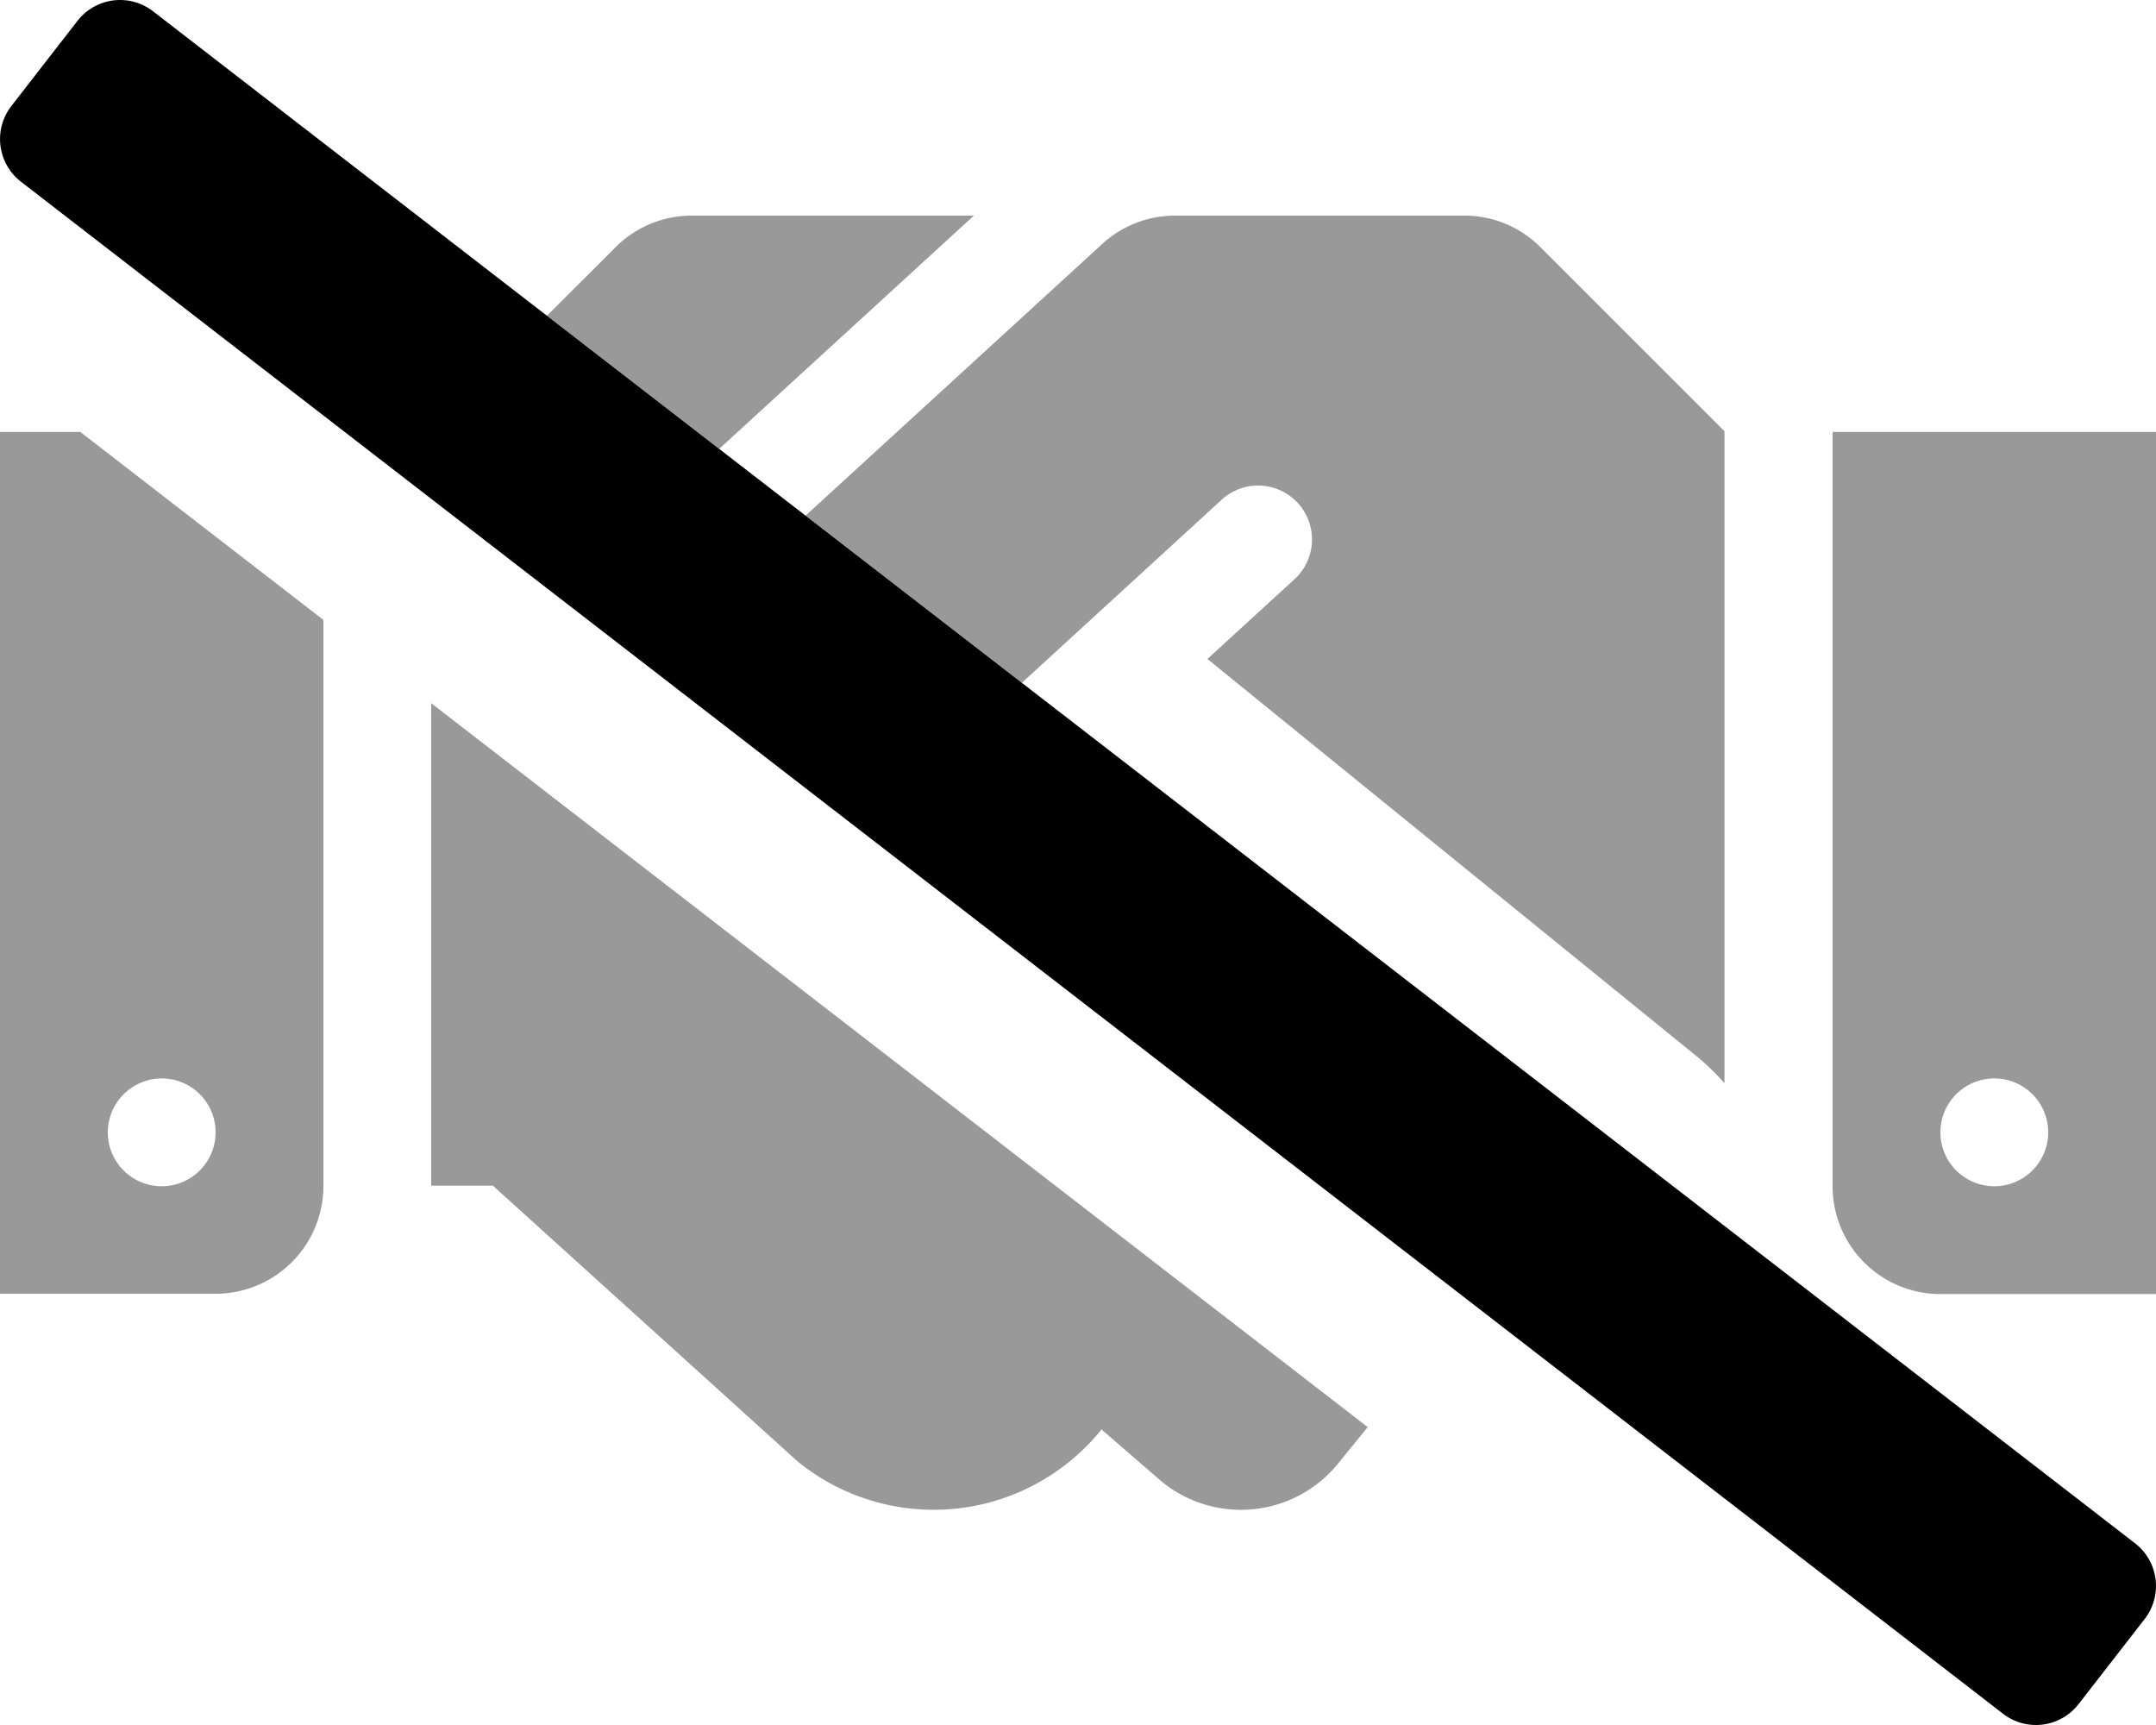
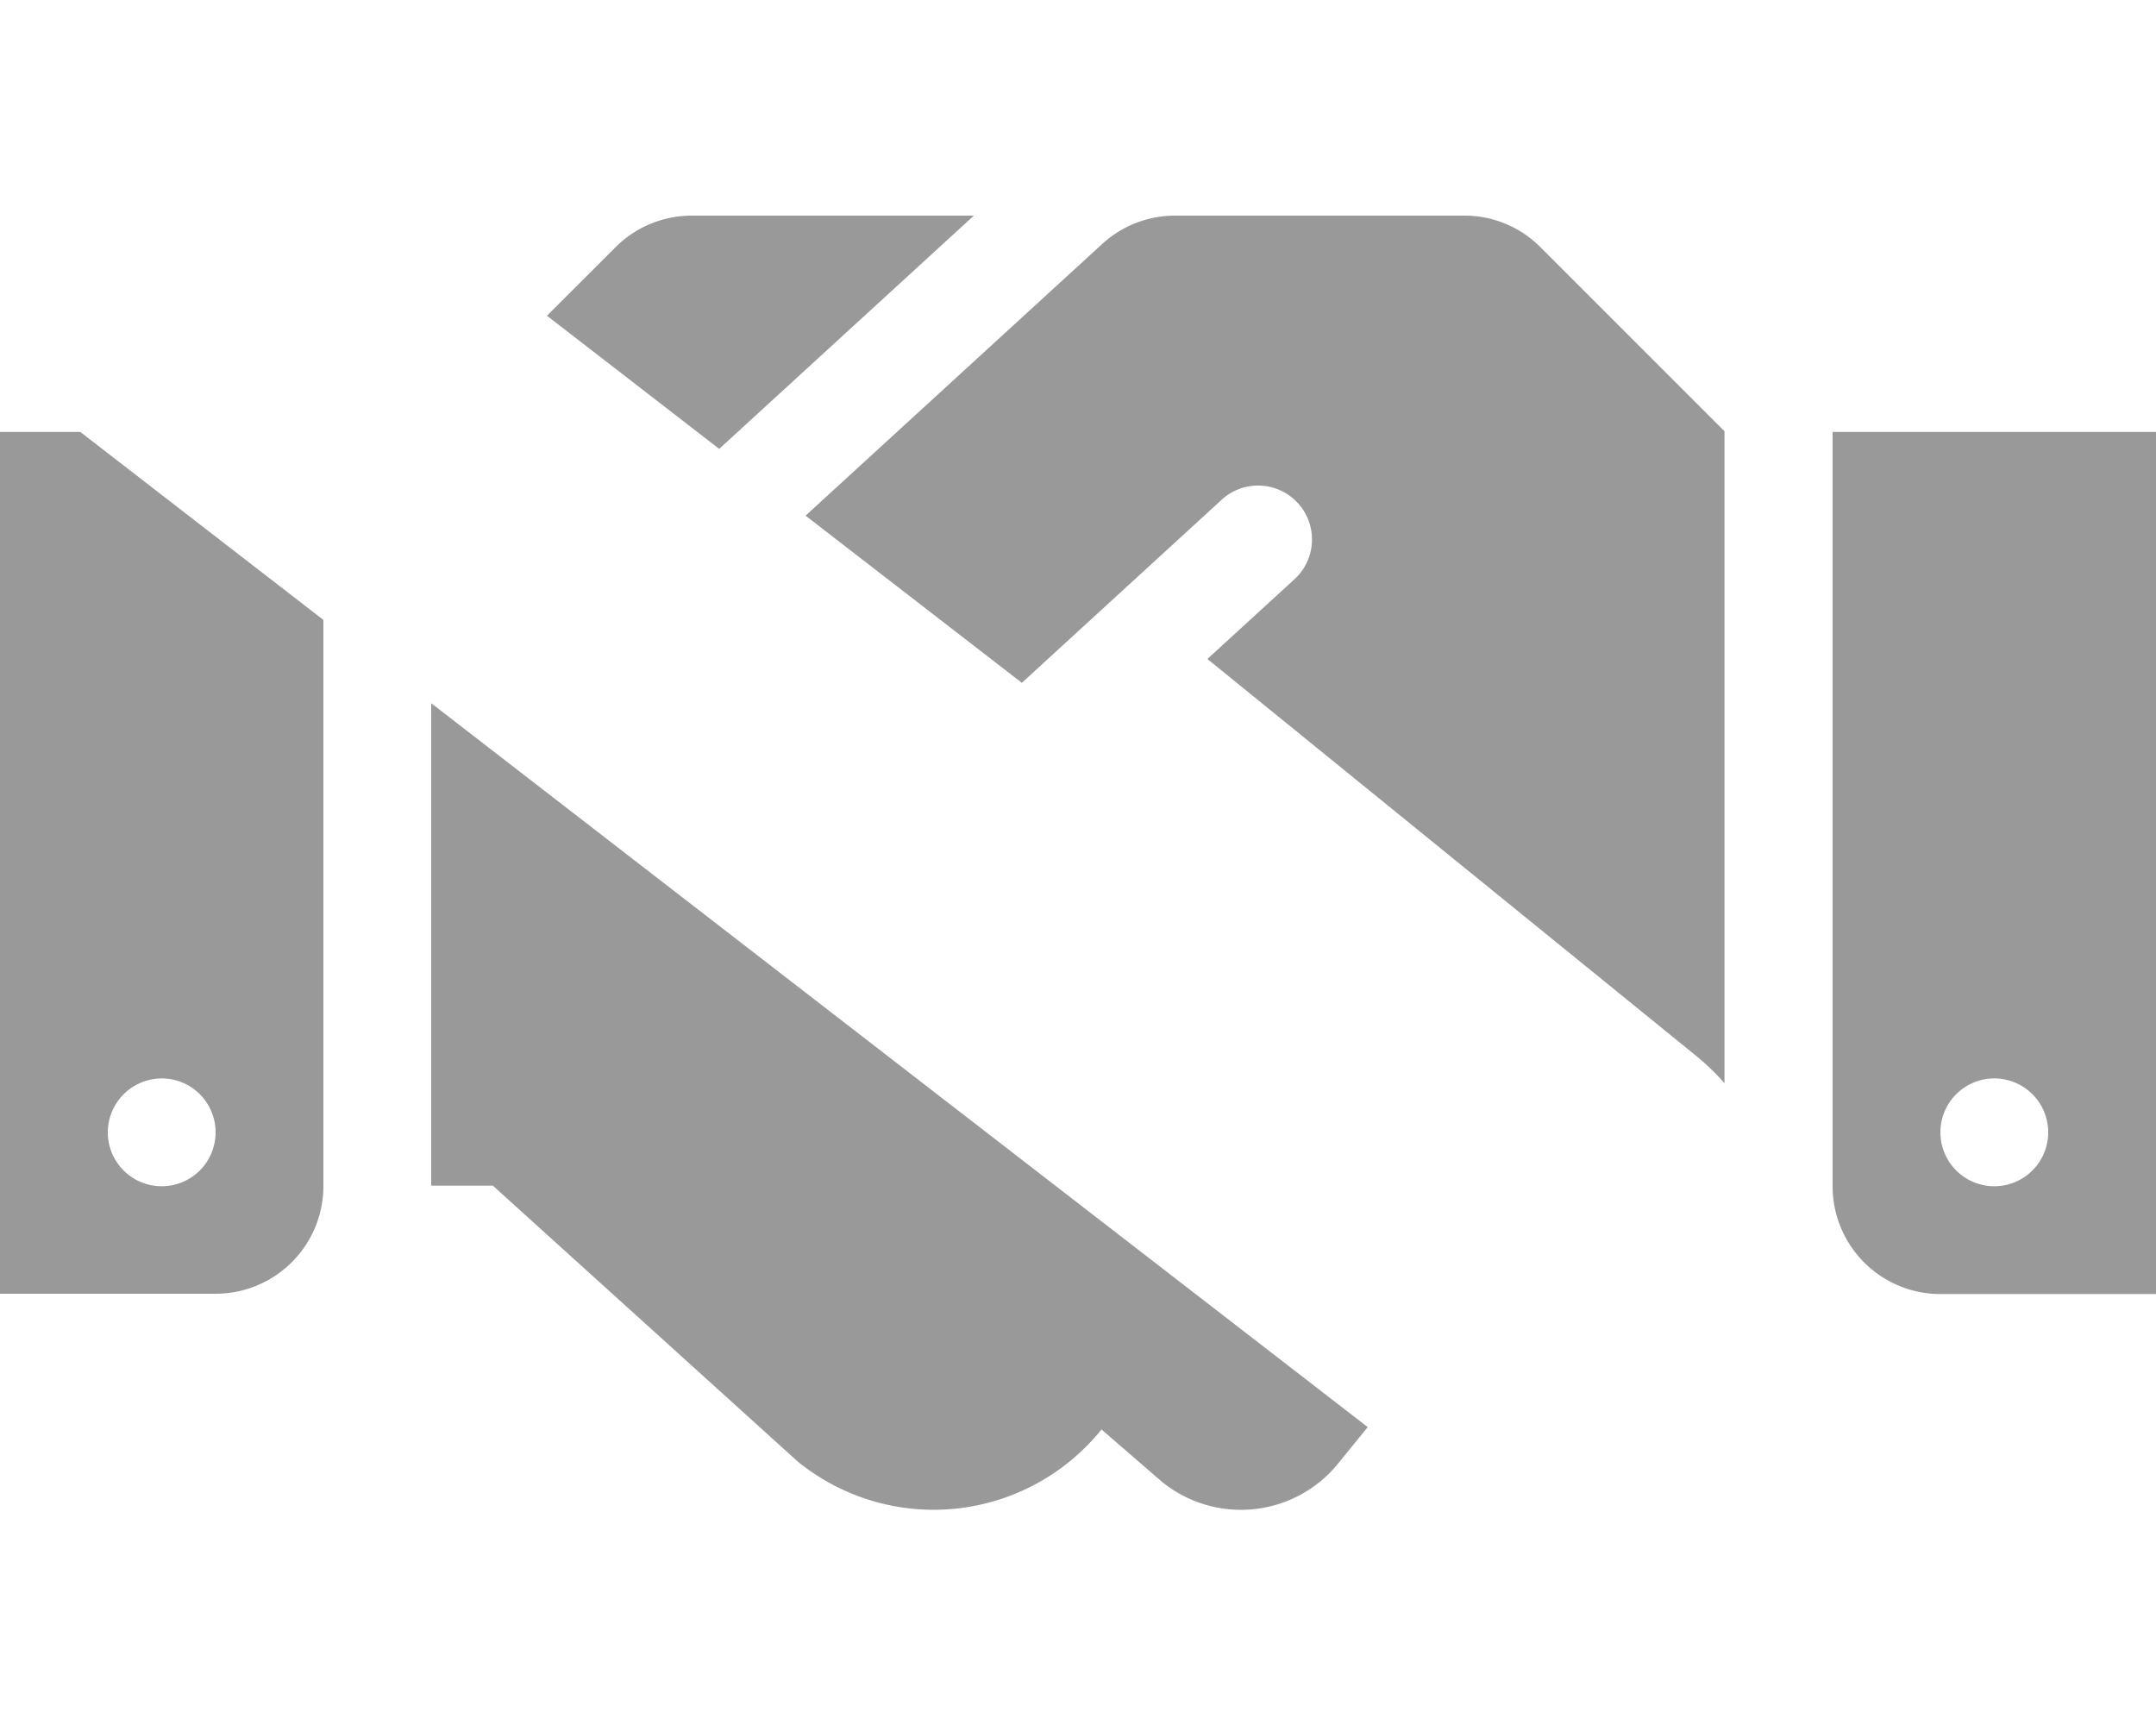
<svg xmlns="http://www.w3.org/2000/svg" viewBox="0 0 640 512">
  <defs>
    <style>.fa-secondary{opacity:.4}</style>
  </defs>
  <path d="M0,128.2V384H64a32,32,0,0,0,32-32V184L23.83,128.2ZM48,320.09a16,16,0,1,1-16,16A16.05,16.05,0,0,1,48,320.09ZM289.09,64H205.3a31.94,31.94,0,0,0-22.6,9.4L162.36,93.71l51.13,39.52ZM128,351.91h18.3l90.5,81.89a64,64,0,0,0,90-9.3l.2-.2,17.91,15.5a37.16,37.16,0,0,0,52.29-5.39l8.8-10.83L128,208.72ZM544,128.2V352.09a32,32,0,0,0,32,32h64V128.2Zm48,223.89a16,16,0,1,1,16-16A16,16,0,0,1,592,352.09ZM434.7,64H348.8a32,32,0,0,0-21.6,8.4l-88.07,80.65,64.2,49.62,59.58-54.58A16,16,0,0,1,384.5,171.7l-26.09,23.89L504,313.8a72.15,72.15,0,0,1,7.91,7.7V128L457.3,73.4A31.75,31.75,0,0,0,434.7,64Z" class="fa-secondary" />
-   <path d="M636.63,480.55,617,505.82a16,16,0,0,1-22.45,2.81L6.19,53.91A16,16,0,0,1,3.38,31.46L23,6.19A16,16,0,0,1,45.47,3.38L633.82,458.1A16,16,0,0,1,636.63,480.55Z" class="fa-primary" />
</svg>